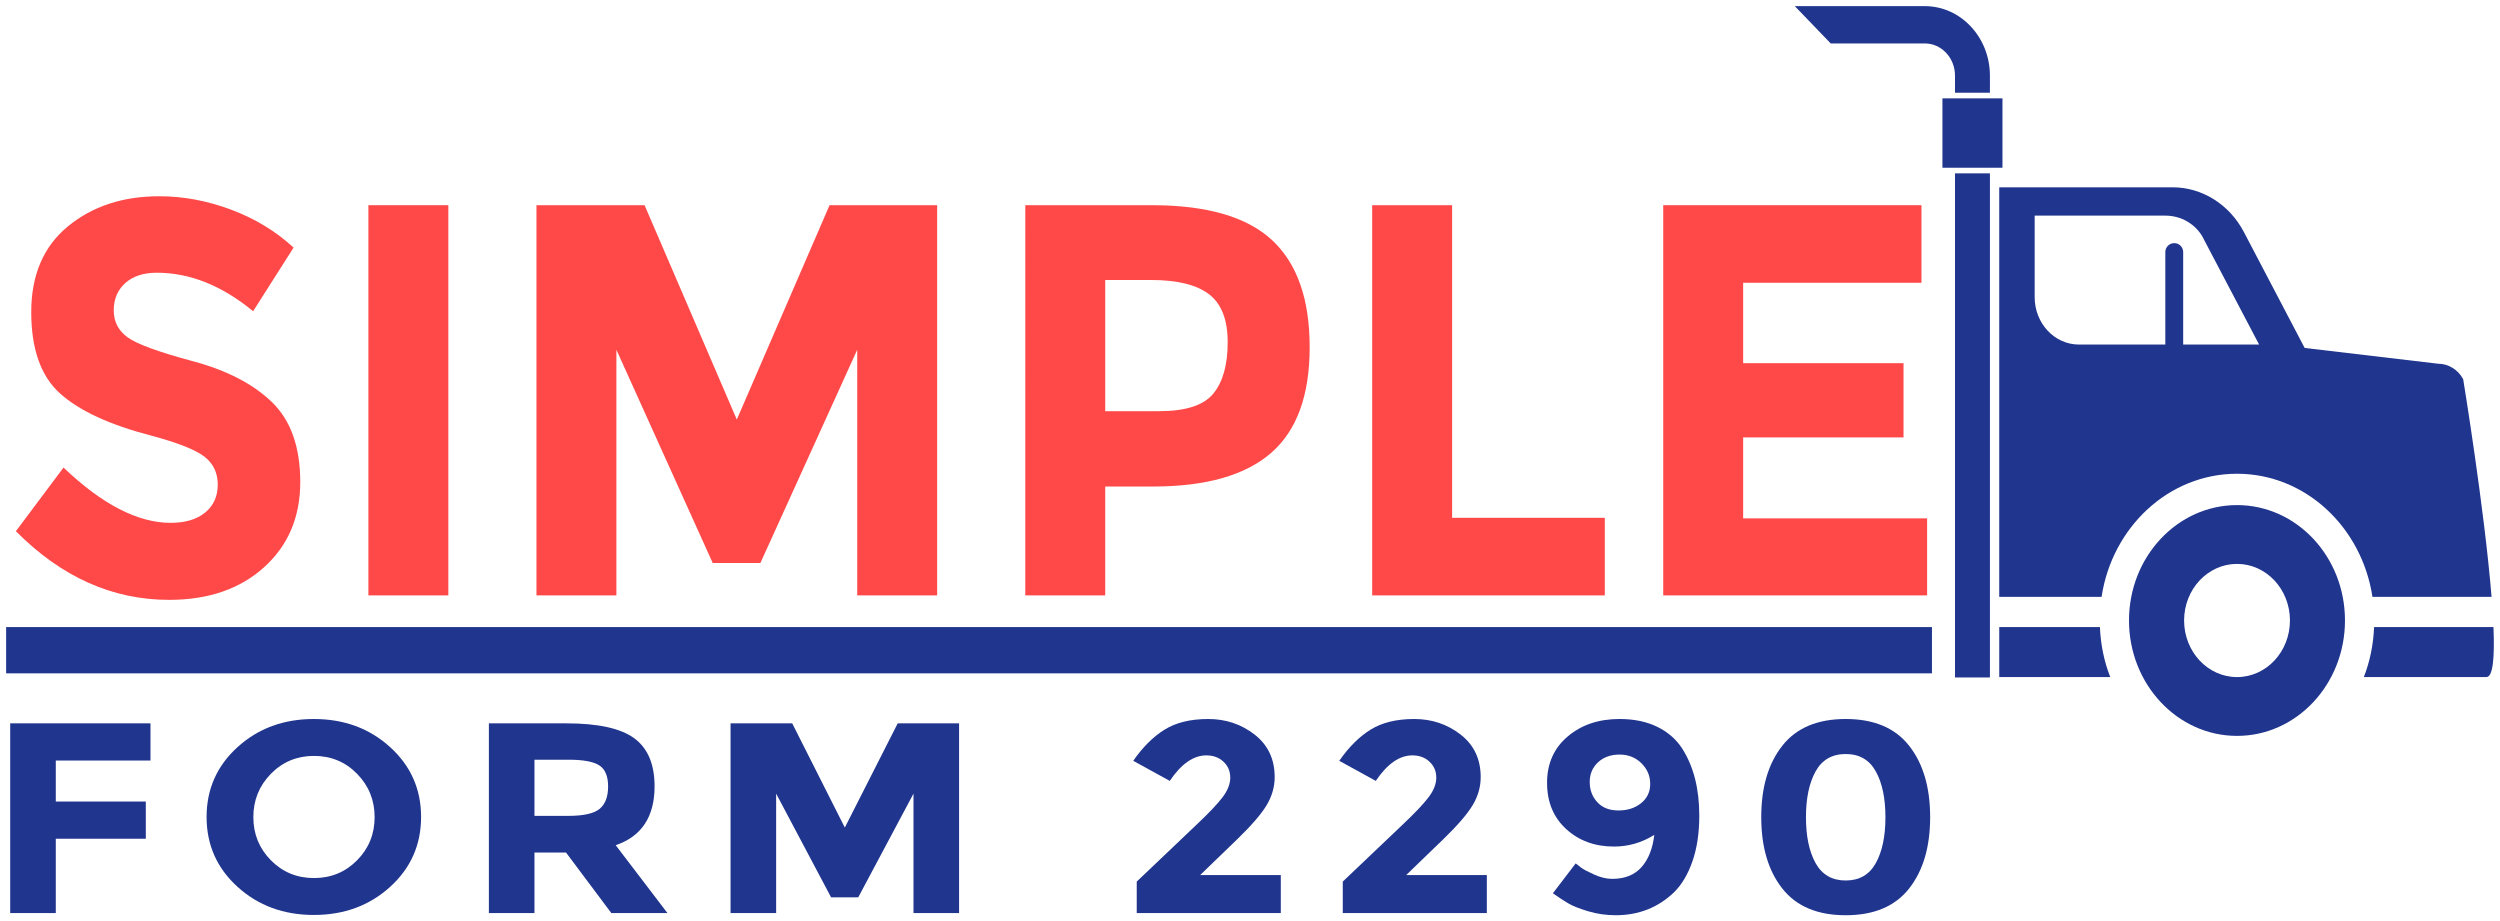
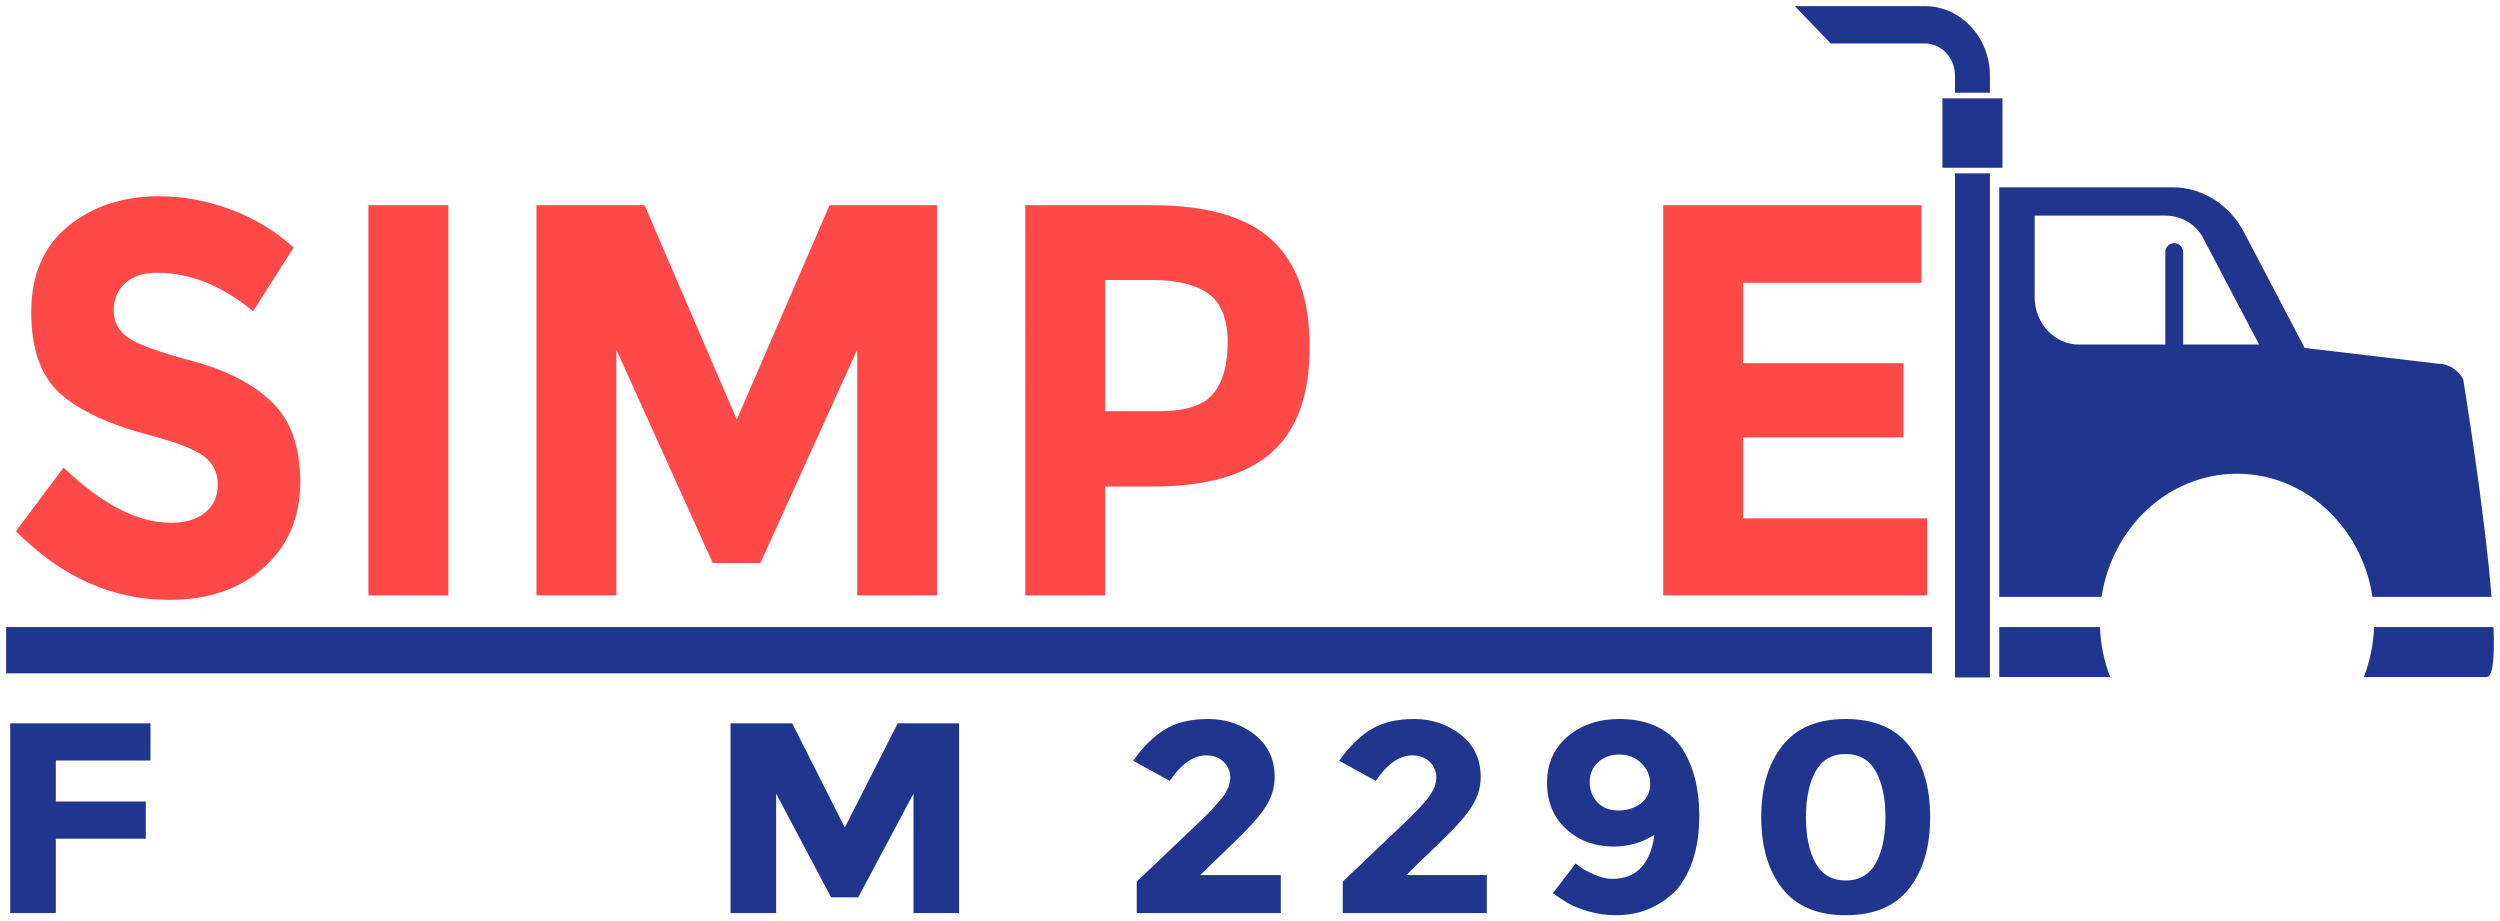
<svg xmlns="http://www.w3.org/2000/svg" version="1.1" id="Layer_1" x="0px" y="0px" width="407px" height="150px" viewBox="0 0 407 150" enable-background="new 0 0 407 150" xml:space="preserve">
  <g>
    <path fill="#20358E" d="M353.969,60.402L353.969,60.402c-0.802,0-1.455-0.652-1.455-1.454V41.036c0-0.803,0.653-1.453,1.455-1.453   l0,0c0.804,0,1.453,0.65,1.453,1.453v17.912C355.422,59.75,354.772,60.402,353.969,60.402z" />
    <g>
      <g>
        <g>
          <path fill="#20358E" d="M386.502,102.089c-0.12,2.872-0.685,5.624-1.668,8.134h19.959c1.082,0,1.347-3.283,1.145-8.134H386.502z      " />
          <path fill="#20358E" d="M325.477,102.089v8.134h18.071c-0.993-2.51-1.561-5.262-1.681-8.134H325.477z" />
          <rect x="1" y="102.089" fill="#20358E" width="313.524" height="7.532" />
          <path fill="#20358E" d="M342.134,97.175c1.725-11.366,10.935-20.05,22.058-20.05c11.114,0,20.319,8.684,22.045,20.05h19.39      c-1.161-14.363-4.62-35.442-4.62-35.442c-0.839-1.554-2.399-2.519-4.085-2.519l-21.723-2.568l-9.901-18.886      c-2.355-4.479-6.789-7.266-11.595-7.266h-28.226v66.681H342.134z M331.244,35.104h21.291c2.513,0,4.927,1.334,6.166,3.672      c0,0.023,0.011,0.038,0.011,0.05l9.072,17.269h-29.323c-3.986,0-7.217-3.453-7.217-7.712V35.104z" />
-           <path fill="#20358E" d="M364.188,82.229c-9.709,0-17.587,8.409-17.587,18.783c0,10.372,7.878,18.79,17.587,18.79      s17.575-8.418,17.575-18.79C381.764,90.638,373.897,82.229,364.188,82.229z M364.188,110.229c-4.762,0-8.617-4.128-8.617-9.217      c0-5.08,3.855-9.209,8.617-9.209c4.764,0,8.616,4.129,8.616,9.209C372.805,106.101,368.952,110.229,364.188,110.229z" />
        </g>
        <g>
          <path fill="#20358E" d="M323.958,12.317C323.958,6.076,319.206,1,313.366,1h-21.171l5.847,6.073h15.324      c2.706,0,4.908,2.351,4.908,5.244v2.78h5.684V12.317z" />
          <rect x="316.229" y="16.012" fill="#20358E" width="9.773" height="11.295" />
          <rect x="318.274" y="28.222" fill="#20358E" width="5.684" height="82.069" />
        </g>
      </g>
    </g>
    <g>
      <path fill="#FF4949" d="M20.395,46.082c-1.251,1.123-1.877,2.606-1.877,4.455c0,1.848,0.764,3.316,2.294,4.408    c1.529,1.09,5.06,2.378,10.594,3.862c5.534,1.485,9.83,3.711,12.888,6.68c3.059,2.969,4.589,7.302,4.589,12.996    c0,5.696-1.96,10.316-5.882,13.86c-3.921,3.543-9.079,5.316-15.474,5.316c-9.231,0-17.546-3.726-24.942-11.178l7.758-10.362    c6.284,5.999,12.095,8.998,17.434,8.998c2.391,0,4.268-0.56,5.631-1.68c1.362-1.123,2.043-2.636,2.043-4.546    c0-1.908-0.724-3.422-2.169-4.544c-1.447-1.121-4.311-2.256-8.592-3.408c-6.786-1.756-11.749-4.044-14.891-6.861    c-3.142-2.817-4.713-7.241-4.713-13.27c0-6.028,1.988-10.678,5.964-13.951c3.976-3.271,8.939-4.907,14.891-4.907    c3.892,0,7.785,0.728,11.678,2.181c3.893,1.454,7.286,3.515,10.178,6.18l-6.59,10.361c-5.062-4.18-10.29-6.271-15.684-6.271    C23.356,44.4,21.645,44.962,20.395,46.082z" />
      <path fill="#FF4949" d="M59.975,33.405h13.013v63.526H59.975V33.405z" />
      <path fill="#FF4949" d="M139.556,56.942l-15.766,34.719h-7.758l-15.683-34.719v39.988H87.336V33.405h17.601l15.016,34.898    l15.099-34.898h17.518v63.526h-13.013V56.942z" />
      <path fill="#FF4949" d="M207.083,39.084c4.088,3.787,6.132,9.603,6.132,17.449c0,7.847-2.101,13.587-6.299,17.222    c-4.199,3.635-10.608,5.453-19.227,5.453h-7.759v17.722h-13.013V33.405h20.604C196.475,33.405,202.997,35.297,207.083,39.084z     M197.532,64.077c1.556-1.909,2.335-4.695,2.335-8.361c0-3.666-1.016-6.271-3.045-7.817c-2.03-1.545-5.186-2.317-9.468-2.317    h-7.424V66.94h8.759C193.027,66.94,195.974,65.986,197.532,64.077z" />
-       <path fill="#FF4949" d="M223.39,96.931V33.405h13.015v50.894h24.858v12.632H223.39z" />
      <path fill="#FF4949" d="M312.815,33.405v12.632h-29.029v13.087h26.108v12.087h-26.108v13.178h29.948v12.542h-42.961V33.405    H312.815z" />
    </g>
    <g>
      <path fill="#20358E" d="M24.499,117.762v6.053H9.083v6.673h14.654v6.053H9.083v12.105H1.662v-30.884H24.499z" />
-       <path fill="#20358E" d="M63.509,144.383c-3.362,3.049-7.501,4.572-12.417,4.572c-4.916,0-9.055-1.523-12.416-4.572    c-3.363-3.049-5.043-6.842-5.043-11.377c0-4.537,1.68-8.33,5.043-11.379c3.361-3.049,7.5-4.573,12.416-4.573    c4.917,0,9.056,1.524,12.417,4.573s5.043,6.842,5.043,11.379C68.553,137.541,66.871,141.334,63.509,144.383z M60.988,133.028    c0-2.754-0.952-5.104-2.854-7.05c-1.903-1.942-4.243-2.916-7.018-2.916c-2.776,0-5.114,0.974-7.017,2.916    c-1.903,1.945-2.855,4.296-2.855,7.05c0,2.753,0.952,5.096,2.855,7.024c1.903,1.93,4.241,2.895,7.017,2.895    c2.775,0,5.115-0.965,7.018-2.895C60.037,138.124,60.988,135.781,60.988,133.028z" />
-       <path fill="#20358E" d="M106.565,128.013c0,4.949-2.11,8.146-6.328,9.588l8.421,11.045h-9.134l-7.374-9.852h-5.139v9.852H79.59    v-30.884h12.607c5.169,0,8.856,0.811,11.062,2.43C105.462,121.812,106.565,124.418,106.565,128.013z M97.622,131.68    c0.919-0.767,1.378-1.98,1.378-3.646c0-1.662-0.475-2.807-1.427-3.423c-0.952-0.62-2.617-0.93-4.995-0.93h-5.567v9.146h5.424    C94.972,132.828,96.7,132.446,97.622,131.68z" />
      <path fill="#20358E" d="M148.716,129.205l-8.992,16.878h-4.425l-8.944-16.878v19.44h-7.421v-30.884h10.039l8.563,16.967    l8.611-16.967h9.991v30.884h-7.421V129.205z" />
      <path fill="#20358E" d="M199.026,129.803c0.839-1.106,1.26-2.173,1.26-3.204s-0.364-1.894-1.093-2.585    c-0.73-0.69-1.665-1.039-2.807-1.039c-2.094,0-4.076,1.385-5.947,4.153l-5.947-3.269c1.553-2.239,3.259-3.934,5.114-5.082    c1.856-1.149,4.218-1.724,7.089-1.724c2.87,0,5.392,0.848,7.565,2.54c2.171,1.695,3.258,4.001,3.258,6.917    c0,1.591-0.437,3.114-1.31,4.572c-0.872,1.458-2.482,3.321-4.828,5.589l-5.995,5.789h13.13v6.185h-23.454v-5.124l9.753-9.279    C196.782,132.387,198.185,130.906,199.026,129.803z" />
      <path fill="#20358E" d="M232.565,129.803c0.841-1.106,1.262-2.173,1.262-3.204s-0.364-1.894-1.094-2.585    c-0.73-0.69-1.666-1.039-2.808-1.039c-2.093,0-4.076,1.385-5.947,4.153l-5.945-3.269c1.554-2.239,3.258-3.934,5.113-5.082    c1.855-1.149,4.218-1.724,7.089-1.724c2.87,0,5.392,0.848,7.565,2.54c2.172,1.695,3.258,4.001,3.258,6.917    c0,1.591-0.436,3.114-1.309,4.572c-0.872,1.458-2.483,3.321-4.828,5.589l-5.995,5.789h13.13v6.185h-23.452v-5.124l9.752-9.279    C230.321,132.387,231.727,130.906,232.565,129.803z" />
      <path fill="#20358E" d="M262.467,143.079c2.063,0,3.657-0.642,4.782-1.922c1.125-1.281,1.815-3.027,2.069-5.236    c-2.03,1.268-4.219,1.899-6.566,1.899c-3.106,0-5.699-0.948-7.777-2.849c-2.079-1.9-3.114-4.41-3.114-7.534    c0-3.121,1.116-5.634,3.352-7.533c2.237-1.9,5.05-2.851,8.446-2.851c2.347,0,4.384,0.421,6.113,1.259    c1.729,0.842,3.083,2.011,4.067,3.514c1.871,2.917,2.806,6.57,2.806,10.958c0,2.829-0.372,5.309-1.117,7.446    c-0.746,2.135-1.753,3.82-3.021,5.06c-2.601,2.475-5.755,3.71-9.469,3.71c-1.552,0-3.043-0.215-4.471-0.642    c-1.427-0.427-2.506-0.854-3.234-1.28c-0.729-0.427-1.571-0.979-2.522-1.656l3.711-4.861c0.223,0.177,0.517,0.406,0.88,0.686    c0.365,0.28,1.071,0.655,2.118,1.127C260.563,142.845,261.549,143.079,262.467,143.079z M263.491,131.944    c1.475,0,2.703-0.396,3.688-1.193c0.982-0.795,1.474-1.84,1.474-3.136c0-1.297-0.475-2.415-1.428-3.359    c-0.95-0.941-2.141-1.413-3.566-1.413c-1.428,0-2.594,0.419-3.498,1.259c-0.904,0.839-1.355,1.907-1.355,3.203    c0,1.297,0.412,2.395,1.237,3.292C260.864,131.496,262.016,131.944,263.491,131.944z" />
      <path fill="#20358E" d="M300.479,149c-4.599,0-8.039-1.45-10.321-4.352c-2.286-2.901-3.428-6.775-3.428-11.62    c0-4.847,1.142-8.719,3.428-11.621c2.282-2.901,5.723-4.354,10.321-4.354s8.042,1.452,10.326,4.354    c2.282,2.902,3.424,6.774,3.424,11.621c0,4.845-1.142,8.719-3.424,11.62C308.521,147.55,305.077,149,300.479,149z     M295.579,125.582c-1.046,1.885-1.569,4.374-1.569,7.467c0,3.094,0.523,5.584,1.569,7.469c1.048,1.886,2.681,2.827,4.899,2.827    c2.221,0,3.856-0.941,4.9-2.827c1.048-1.885,1.571-4.375,1.571-7.469c0-3.093-0.523-5.582-1.571-7.467    c-1.044-1.885-2.68-2.827-4.9-2.827C298.26,122.755,296.627,123.697,295.579,125.582z" />
    </g>
  </g>
</svg>